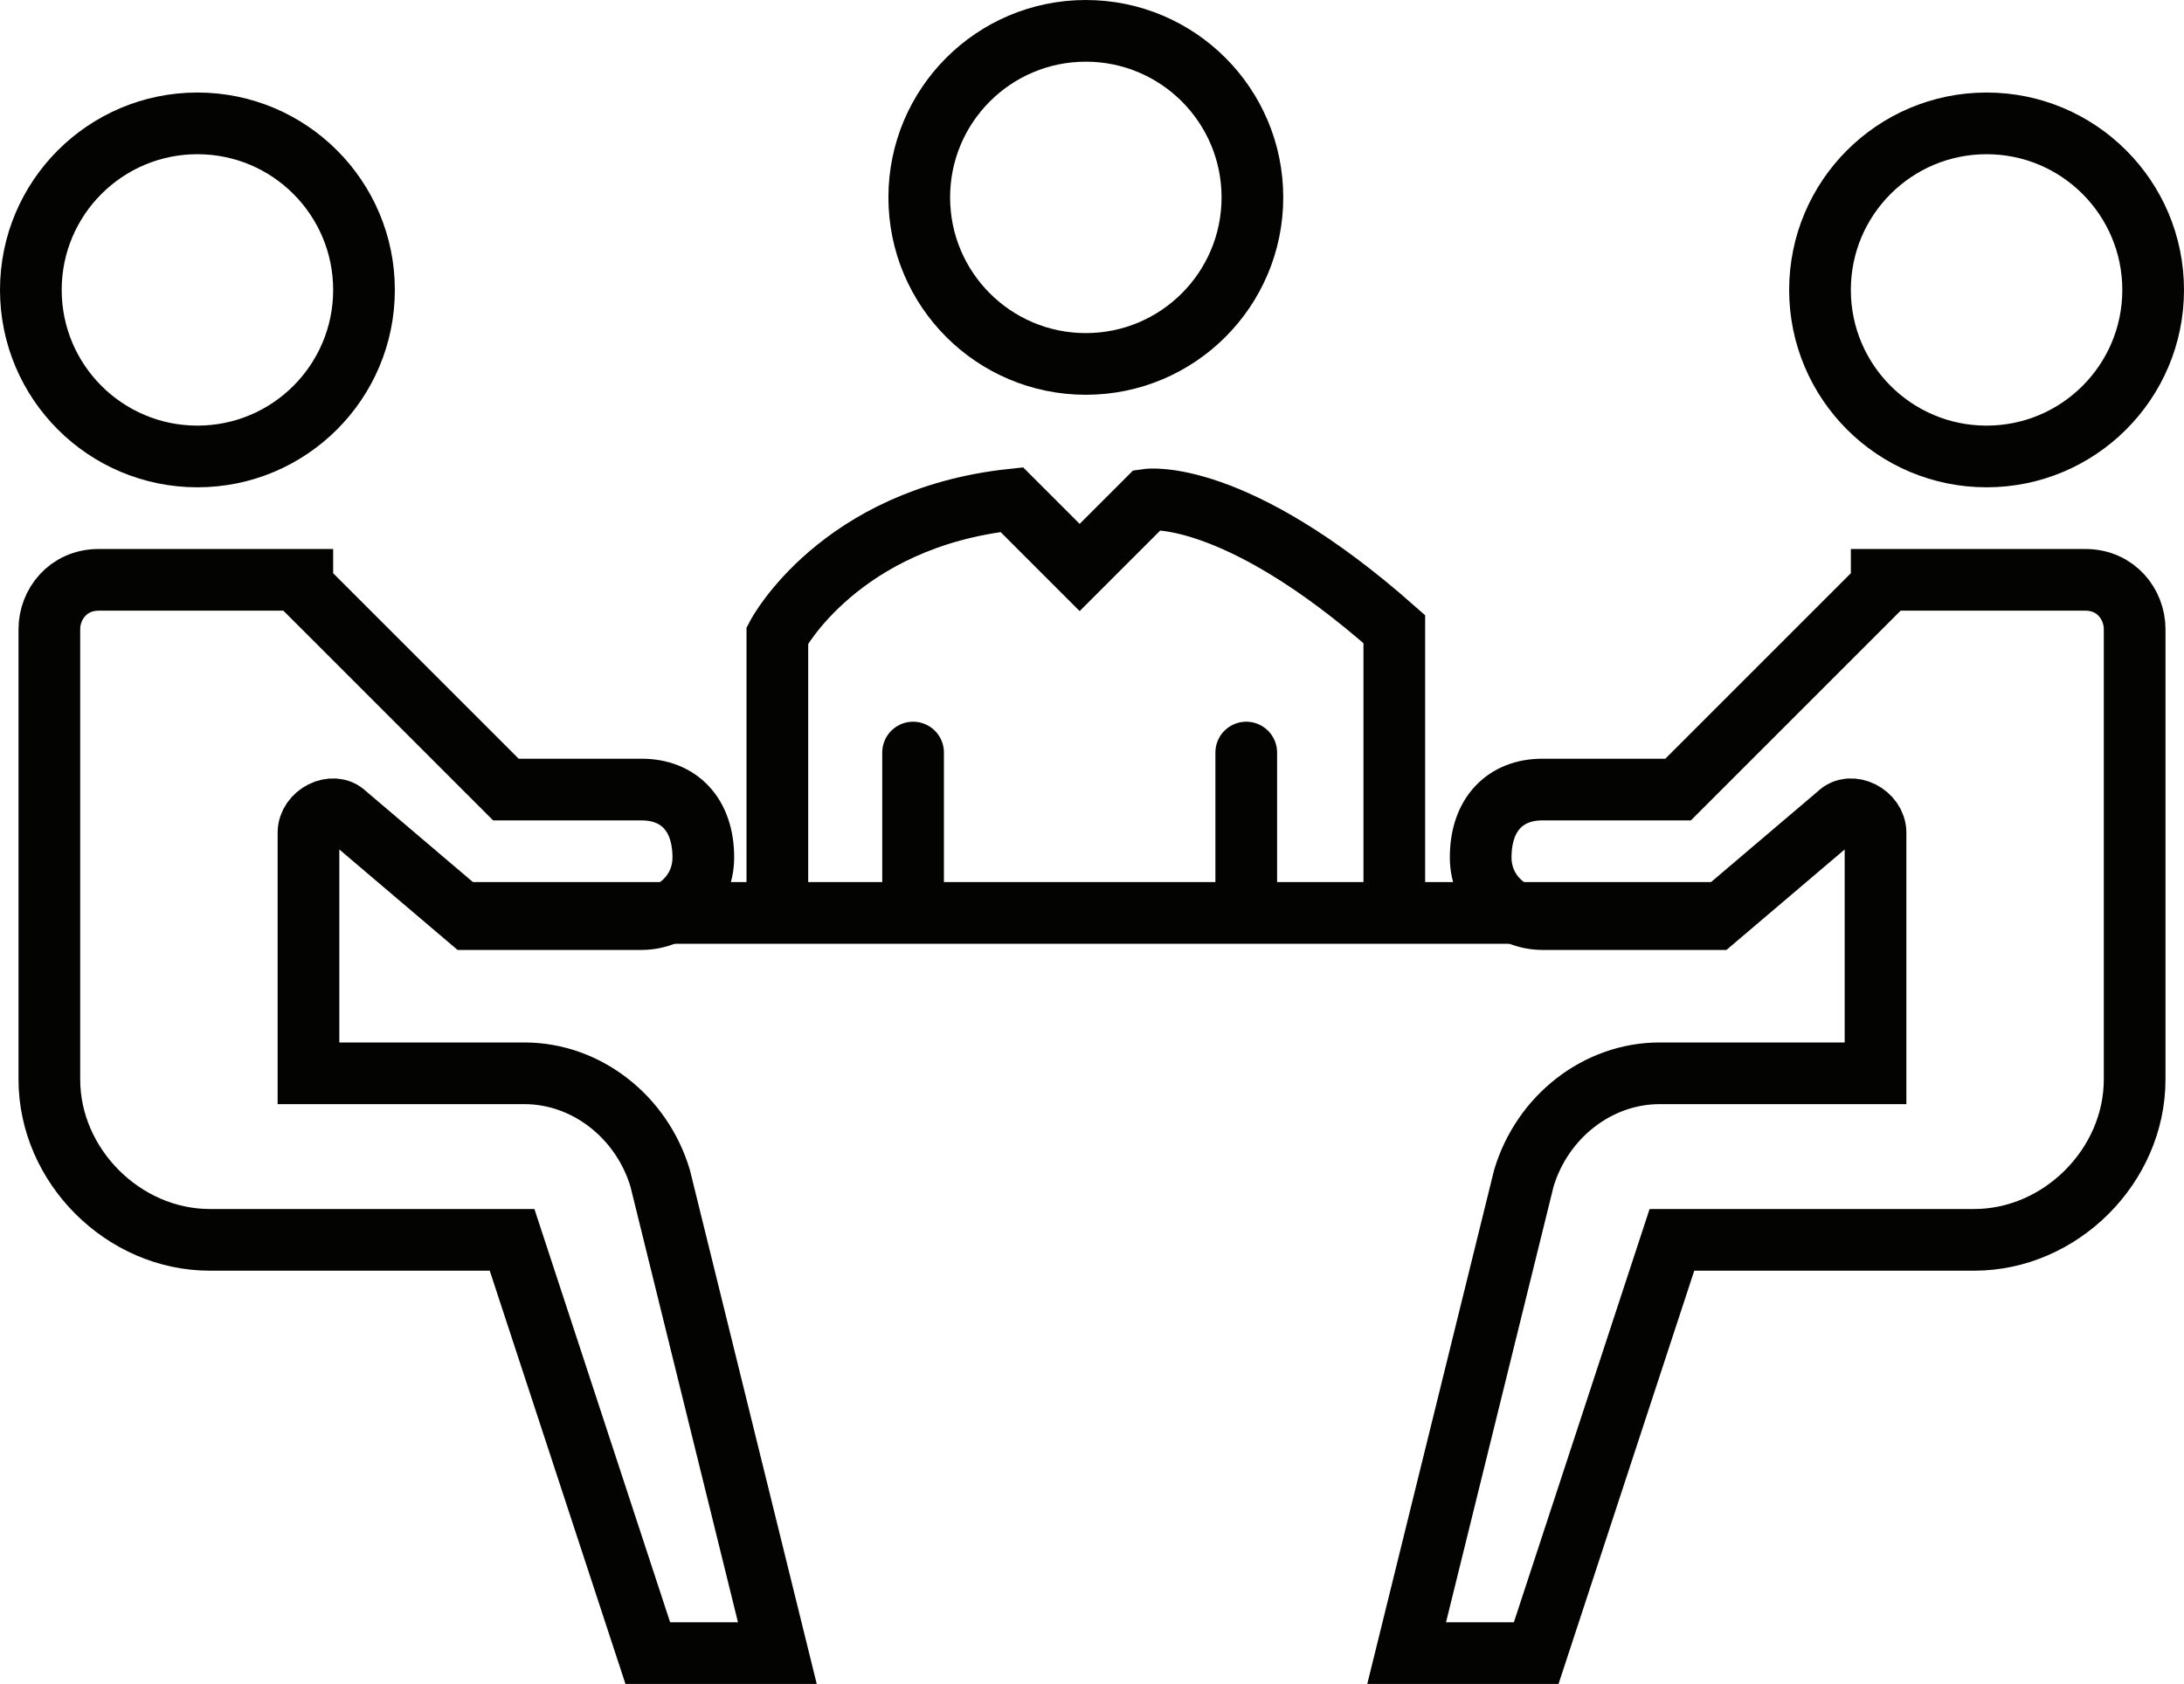
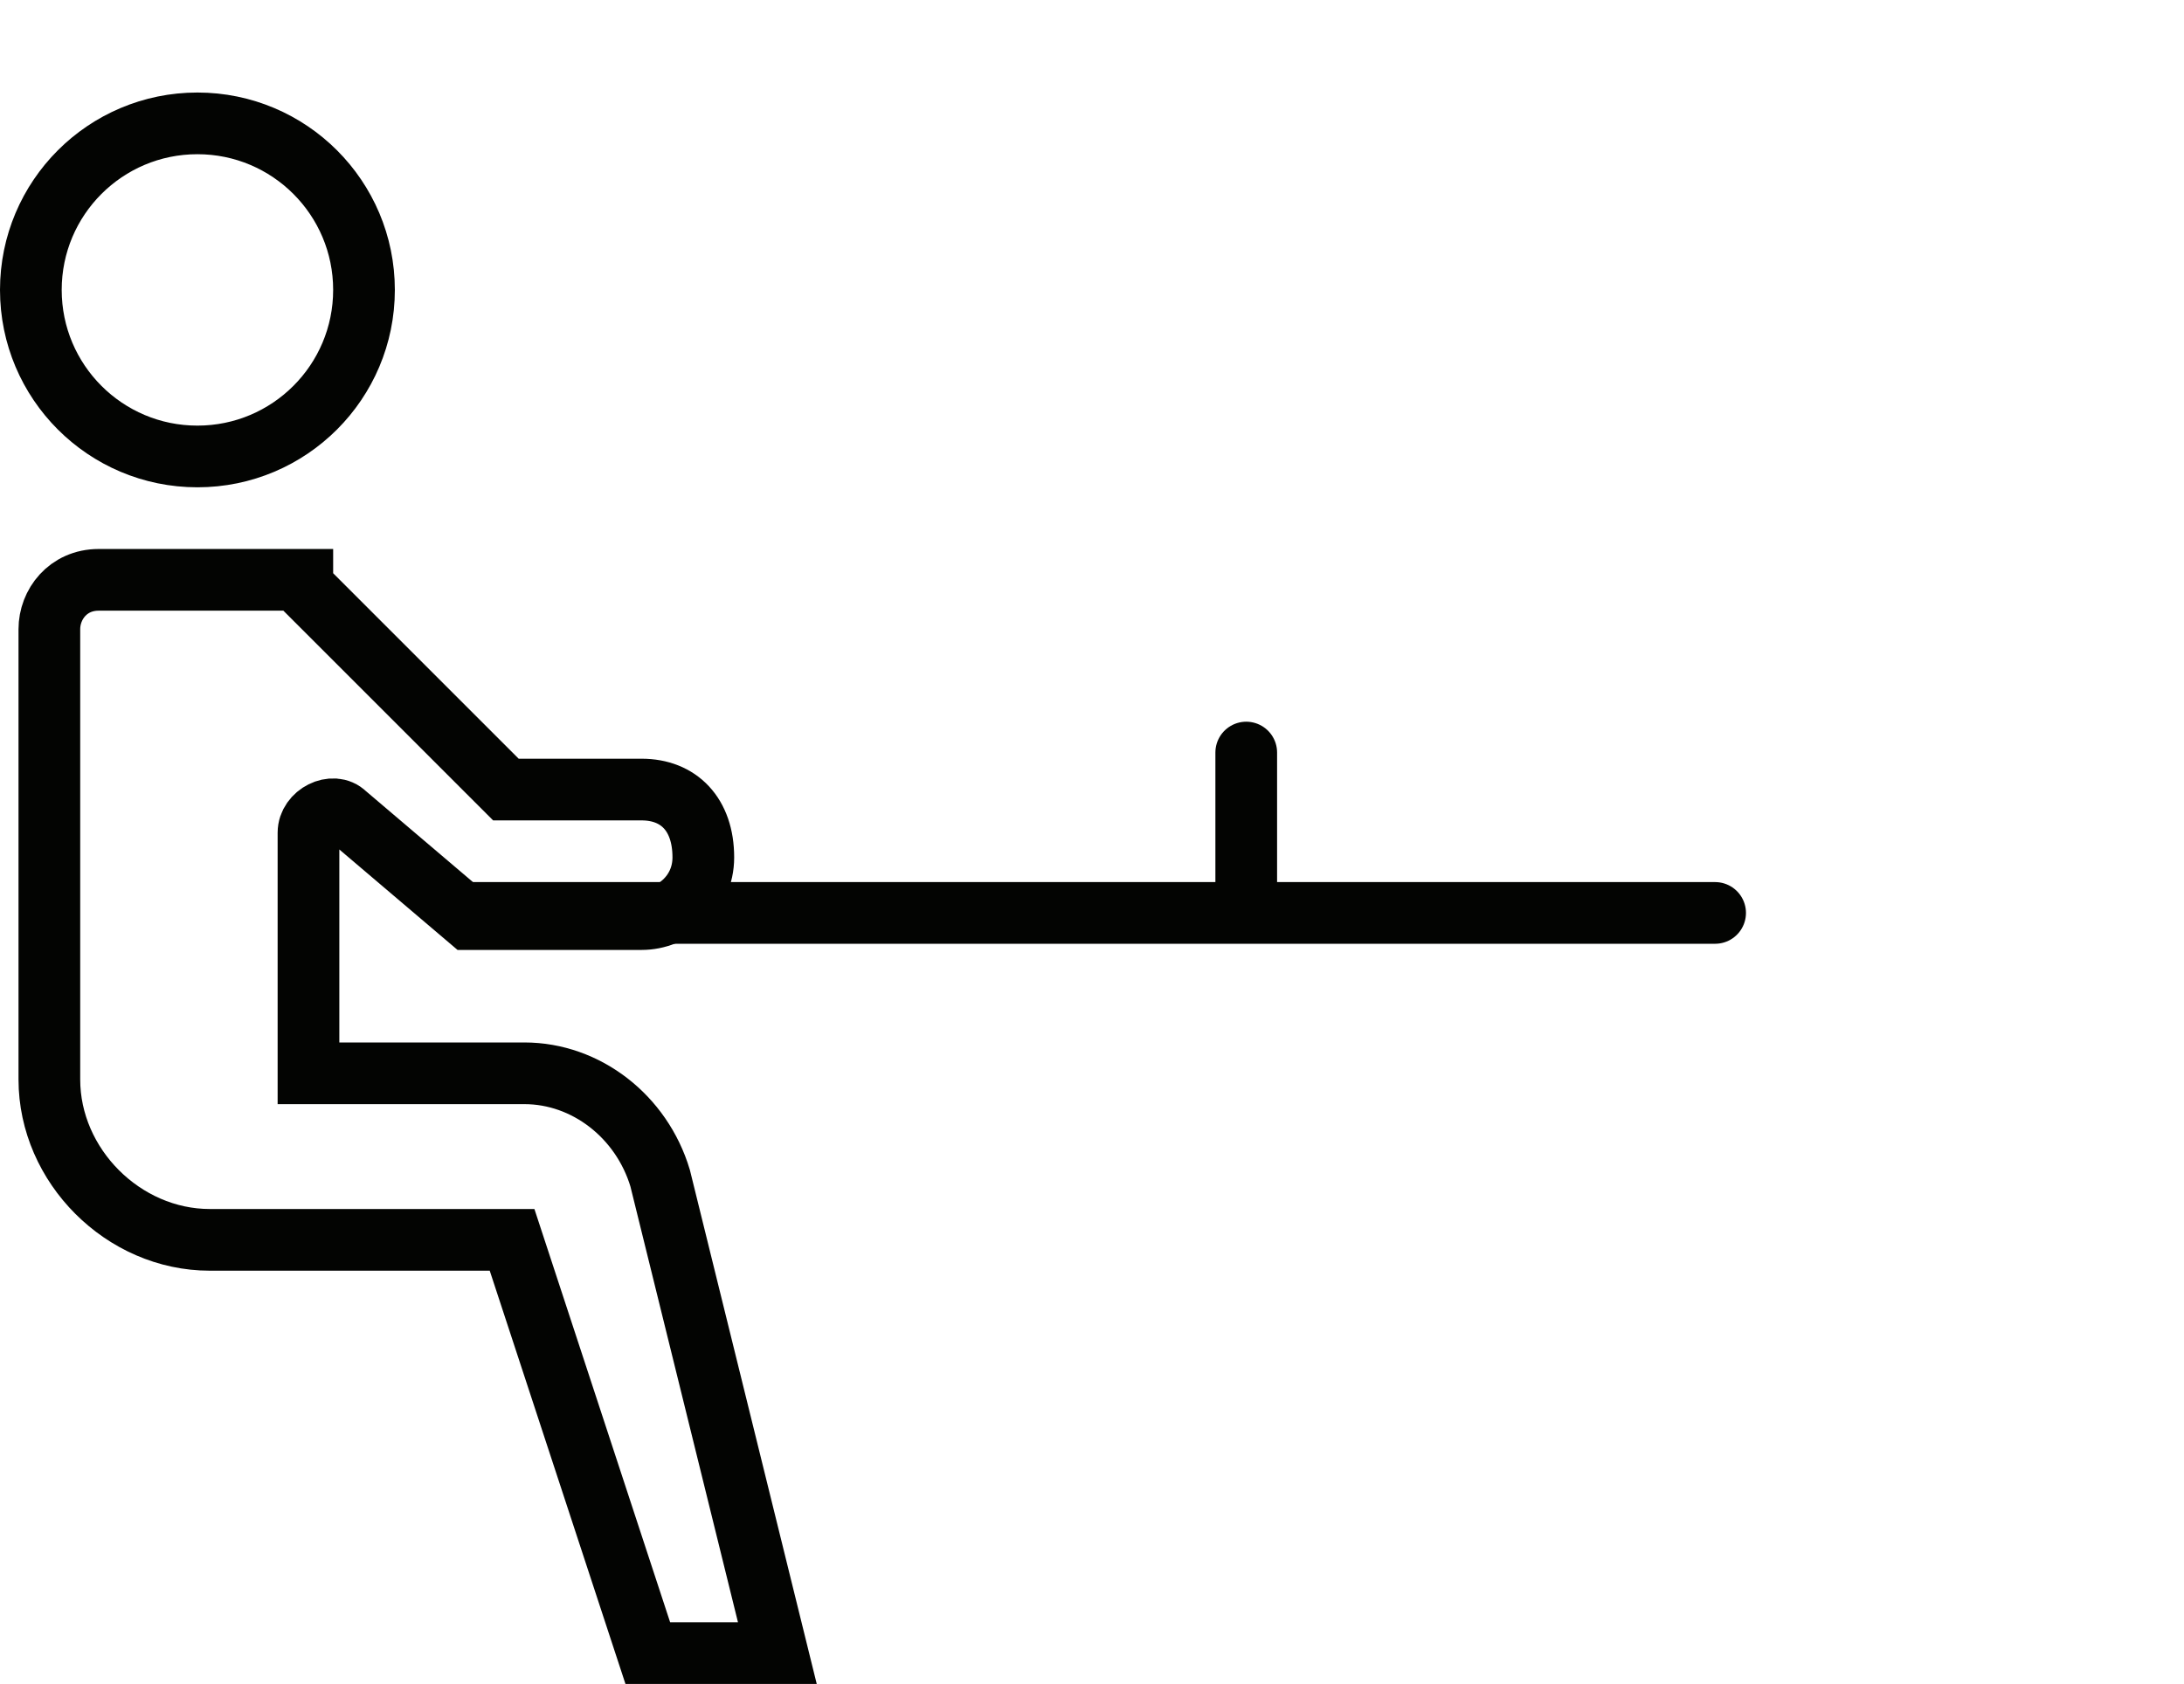
<svg xmlns="http://www.w3.org/2000/svg" id="Capa_1" version="1.1" viewBox="0 0 35.4 27.3">
  <defs>
    <style>
      .st0 {
        fill: none;
        stroke: #030402;
        stroke-linecap: round;
        stroke-miterlimit: 10;
      }
    </style>
  </defs>
  <path class="st0" d="M4.9,9.4H1.6c-.5,0-.8.4-.8.8v7.3c0,1.4,1.2,2.6,2.6,2.6h4.9l2.2,6.7h2.1l-1.9-7.7c-.3-1-1.2-1.7-2.2-1.7h-3.5v-3.9c0-.3.4-.5.6-.3l2,1.7h2.8c.5,0,1-.4,1-1h0c0-.7-.4-1.1-1-1.1h-2.2l-3.3-3.3Z" />
  <circle class="st0" cx="3.2" cy="4.7" r="2.7" />
-   <path class="st0" d="M30.5,9.4h3.3c.5,0,.8.4.8.8v7.3c0,1.4-1.2,2.6-2.6,2.6h-4.9s-2.2,6.7-2.2,6.7h-2.1s1.9-7.7,1.9-7.7c.3-1,1.2-1.7,2.2-1.7h3.5v-3.9c0-.3-.4-.5-.6-.3l-2,1.7h-2.8c-.5,0-1-.4-1-1h0c0-.7.4-1.1,1-1.1h2.2s3.3-3.3,3.3-3.3Z" />
-   <circle class="st0" cx="32.2" cy="4.7" r="2.7" />
-   <circle class="st0" cx="17.6" cy="3.2" r="2.7" />
-   <path class="st0" d="M12.6,14.6v-4.3s1-1.9,3.8-2.2l1.1,1.1,1.1-1.1s1.4-.2,4,2.1v4.4" />
-   <line class="st0" x1="14.8" y1="12.2" x2="14.8" y2="14.6" />
  <line class="st0" x1="27.8" y1="14.8" x2="7.6" y2="14.8" />
  <line class="st0" x1="20.2" y1="12.2" x2="20.2" y2="14.6" />
</svg>